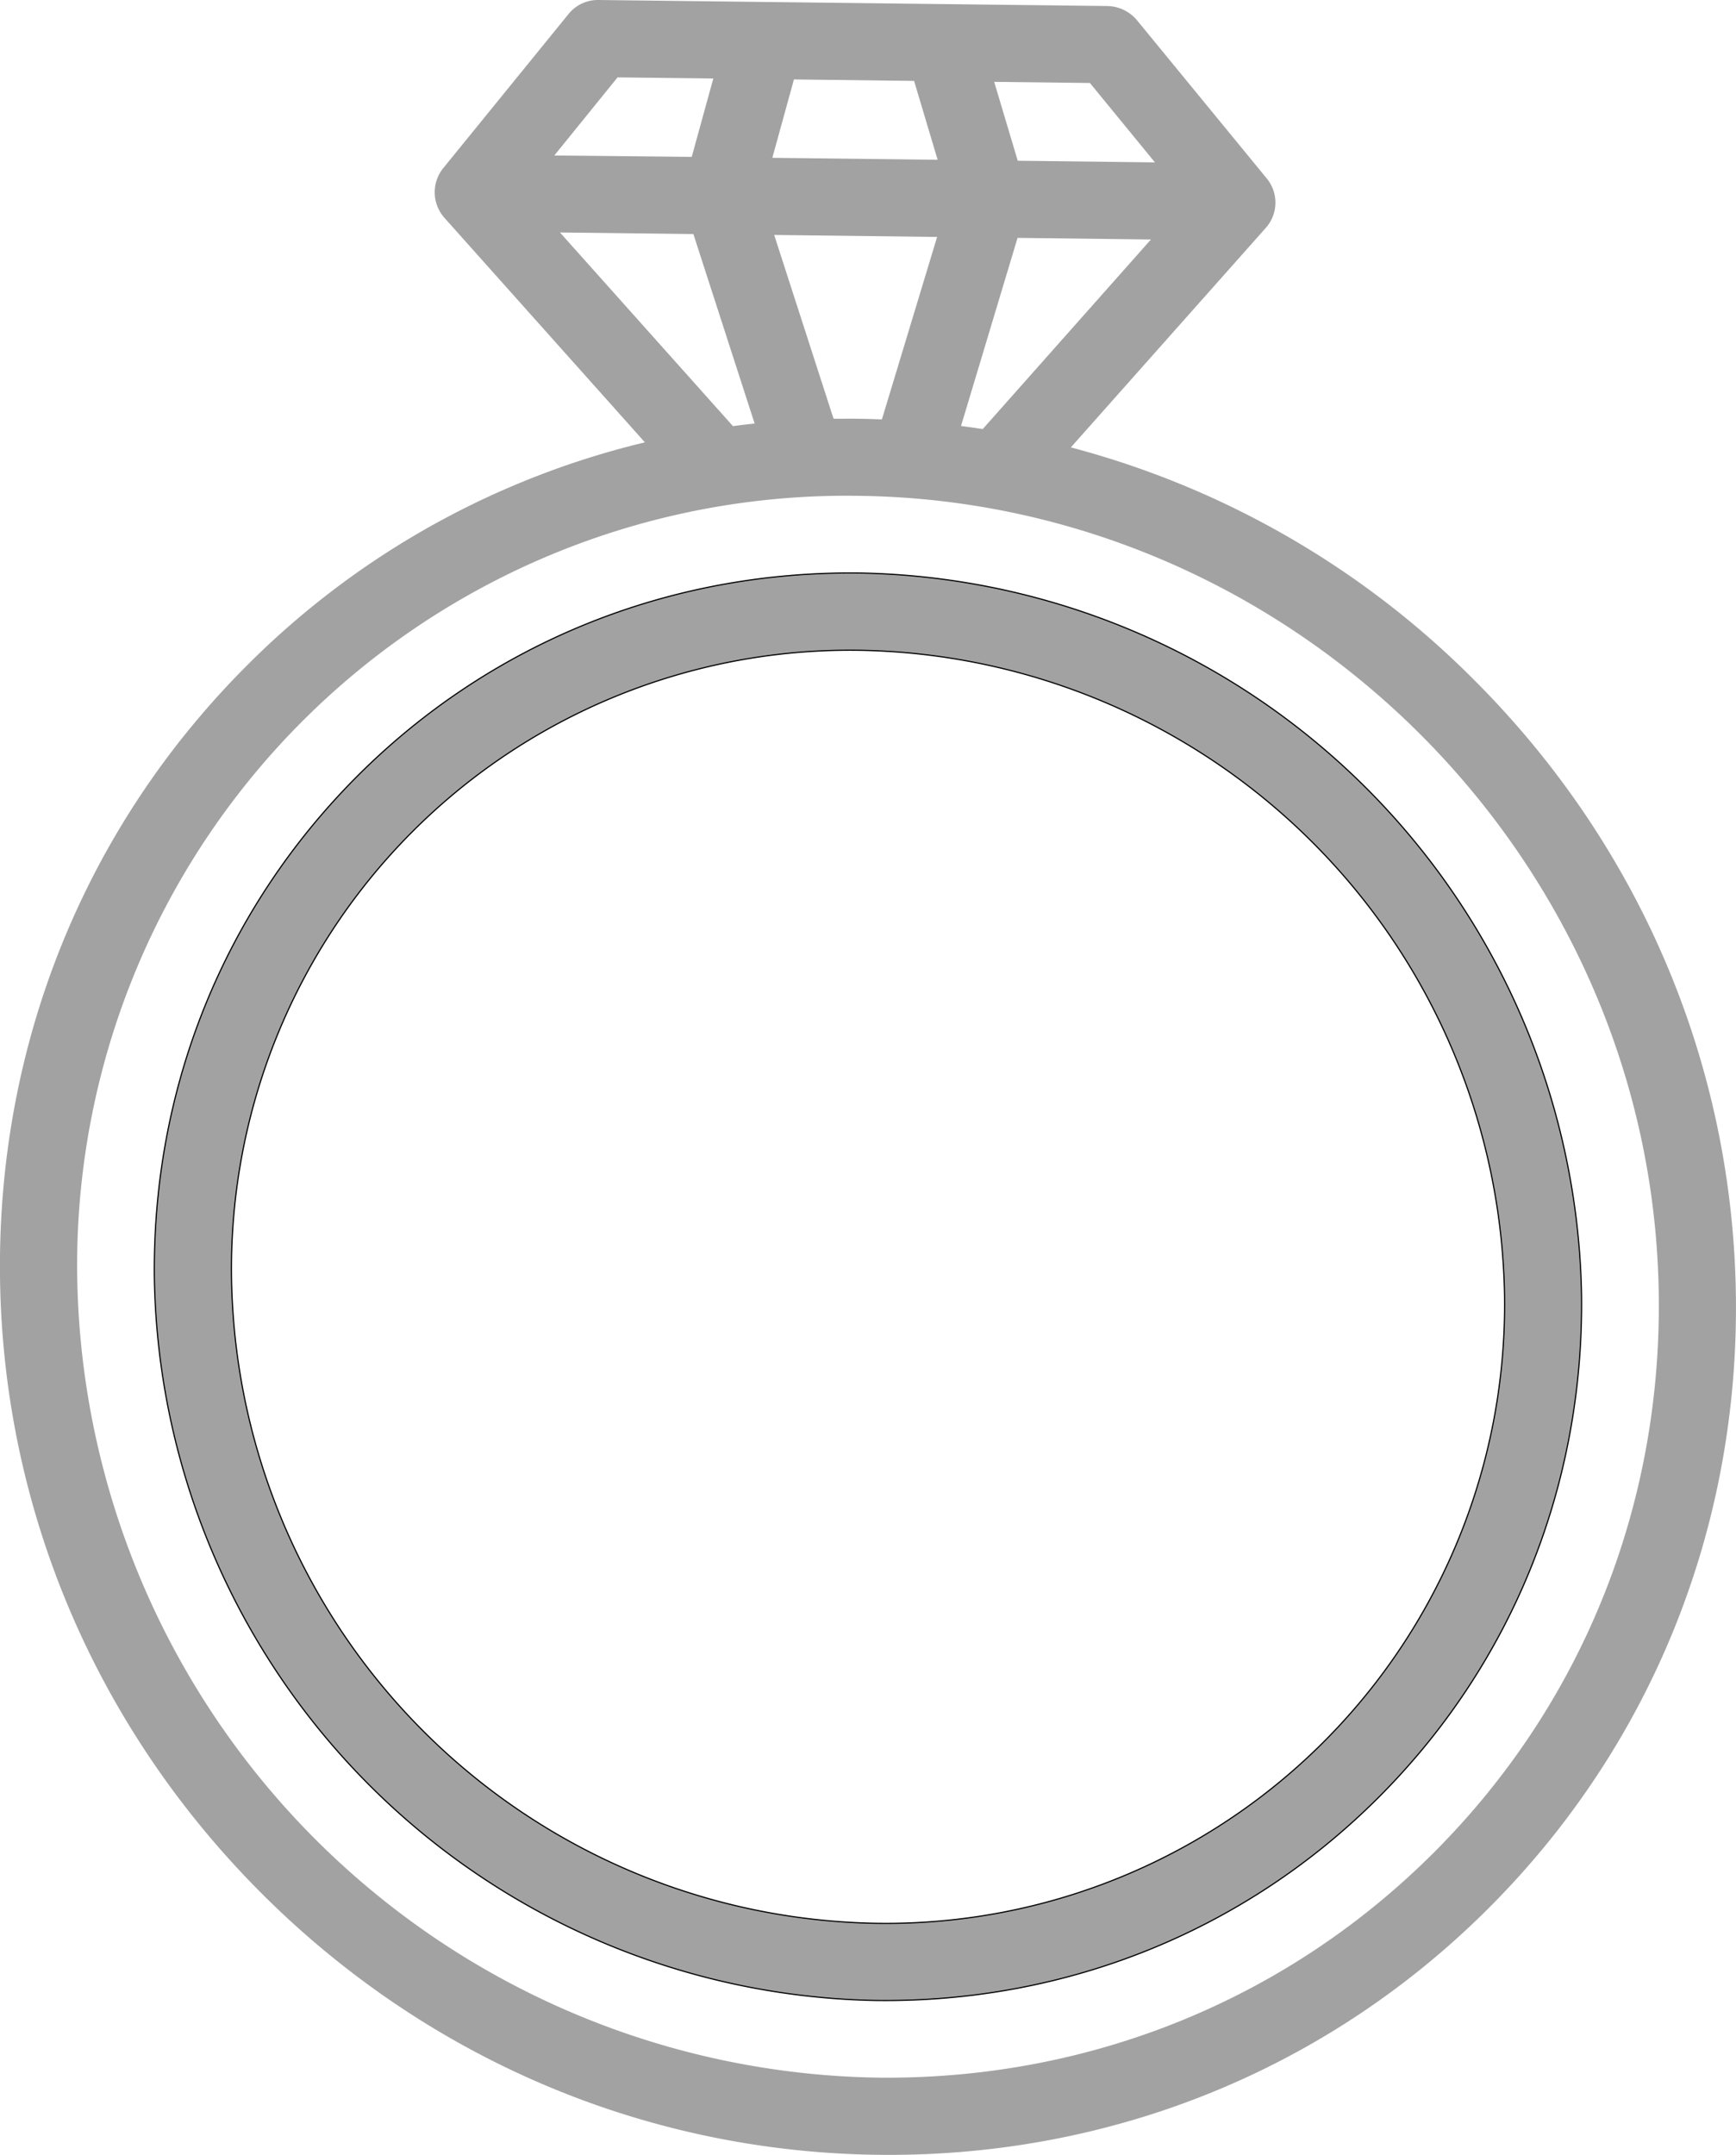
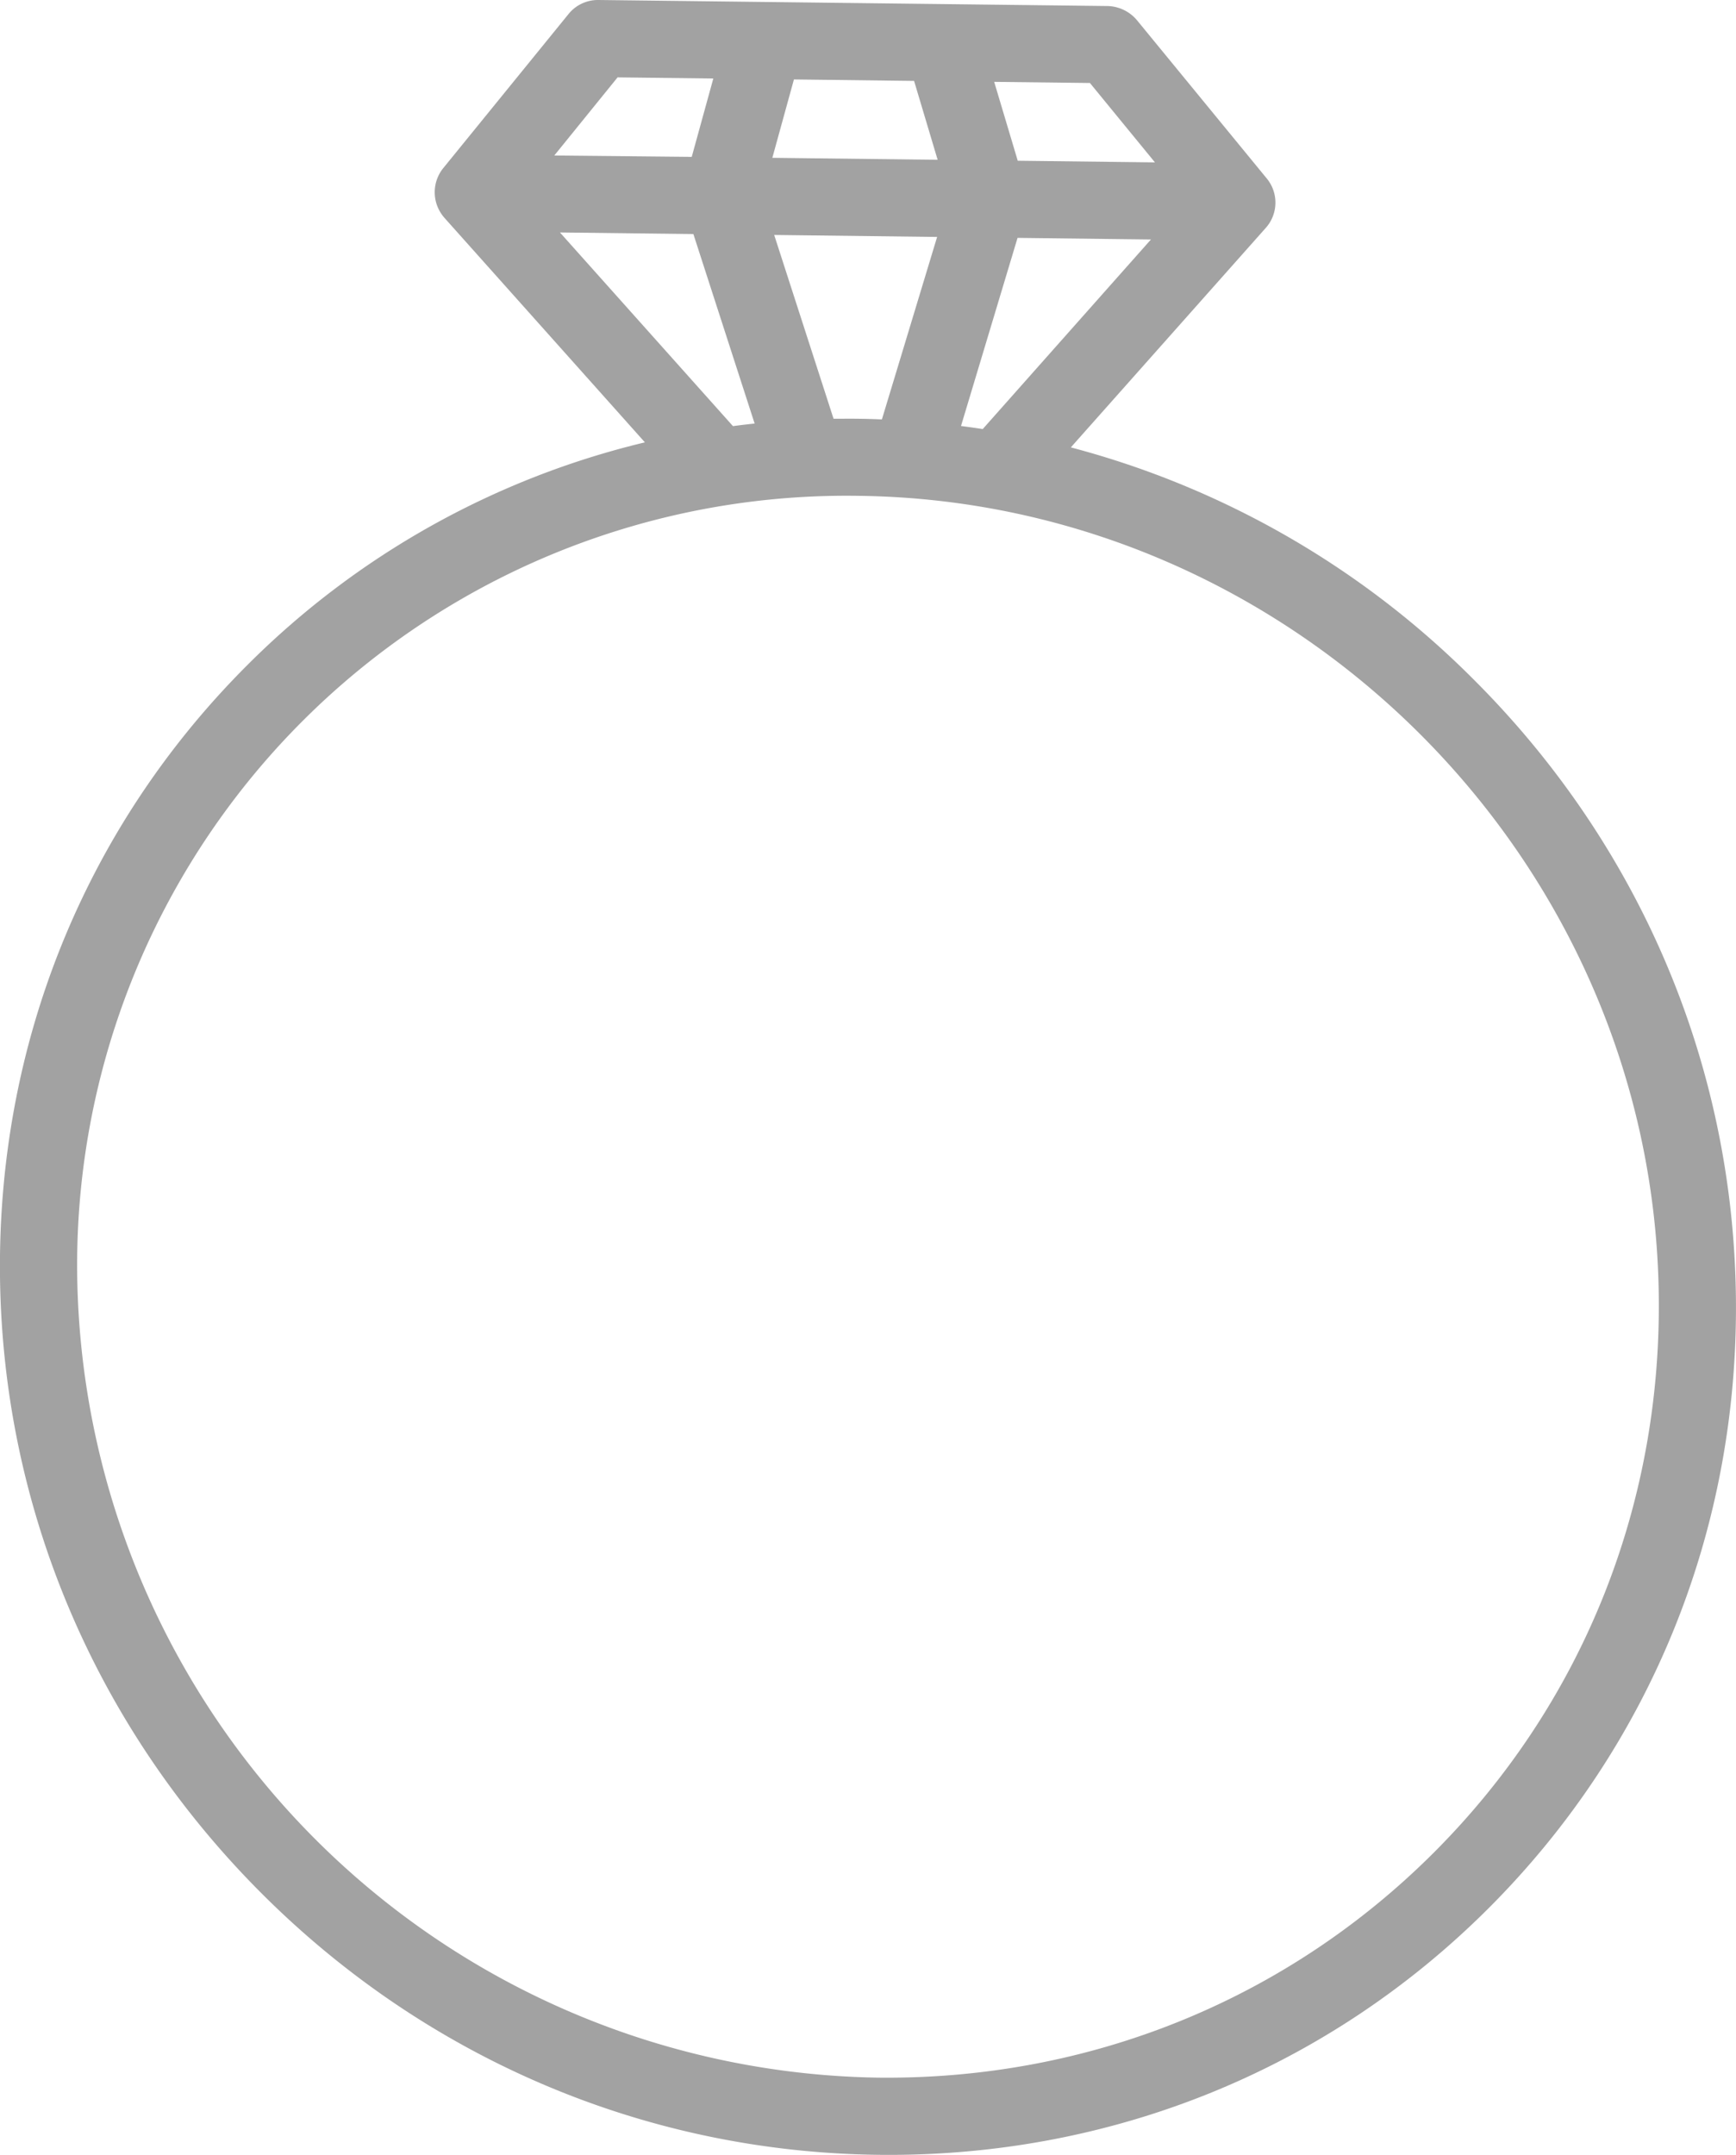
<svg xmlns="http://www.w3.org/2000/svg" viewBox="0 0 368.44 457.28">
  <defs>
    <style>.cls-1,.cls-2{fill:#a2a2a2;}.cls-2{stroke:#000;stroke-miterlimit:10;stroke-width:0.25px;}</style>
  </defs>
  <g id="Слой_2" data-name="Слой 2">
    <g id="Layer_1" data-name="Layer 1">
      <path class="cls-1" d="M235,1.28,127,0a8,8,0,0,0-6.3,2.93L94.08,35.67a8.14,8.14,0,0,0-1,8.68,8.43,8.43,0,0,0,1.31,1.95l42.48,47.57a177.75,177.75,0,0,0-84.5,47.39C18,175.64-.57,221.67,0,270.87s20.3,95.69,55.5,130.9,81.69,54.91,130.9,55.5,95.23-18,129.61-52.41,53-80.41,52.41-129.62-20.29-95.69-55.5-130.89a188.59,188.59,0,0,0-85.65-49.41l41.4-46.61a8.06,8.06,0,0,0,.08-10.58L241.37,4.37A8.39,8.39,0,0,0,235,1.28ZM194,17.17l5,16.74-35.08-.42,4.58-16.63Zm4.89,33.11L187.17,89c-1.71-.07-3.42-.12-5.13-.14s-3.43,0-5.13,0l-12.6-39ZM131.07,16.42l20.32.24-4.58,16.63L117.64,33ZM118.84,49.33l28.32.34,13,40.21c-1.54.16-3.07.34-4.6.55ZM352.05,275.05c.54,44.83-16.42,86.77-47.75,118.09S231,441.42,186.21,440.89A172.7,172.7,0,0,1,16.39,271.07,163.29,163.29,0,0,1,182.23,105.22C274.77,106.32,351,182.5,352.05,275.05Zm-143.48-184c-1.53-.23-3.07-.45-4.61-.65l12-39.92,28.31.34Zm36.55-56.59L216,34.11l-5-16.74,20.32.24Z" />
-       <path class="cls-2" d="M75.85,164.69C47.58,193,32.28,230.81,32.76,271.26A156,156,0,0,0,186,424.52c40.45.48,78.3-14.83,106.57-43.09s43.57-66.12,43.09-106.58A156,156,0,0,0,182.42,121.6C142,121.12,104.12,136.42,75.85,164.69Zm243.46,110A131.29,131.29,0,0,1,185.82,408.14,139.17,139.17,0,0,1,49.14,271.46,131.29,131.29,0,0,1,182.62,138,139.21,139.21,0,0,1,319.31,274.66Z" />
    </g>
  </g>
</svg>